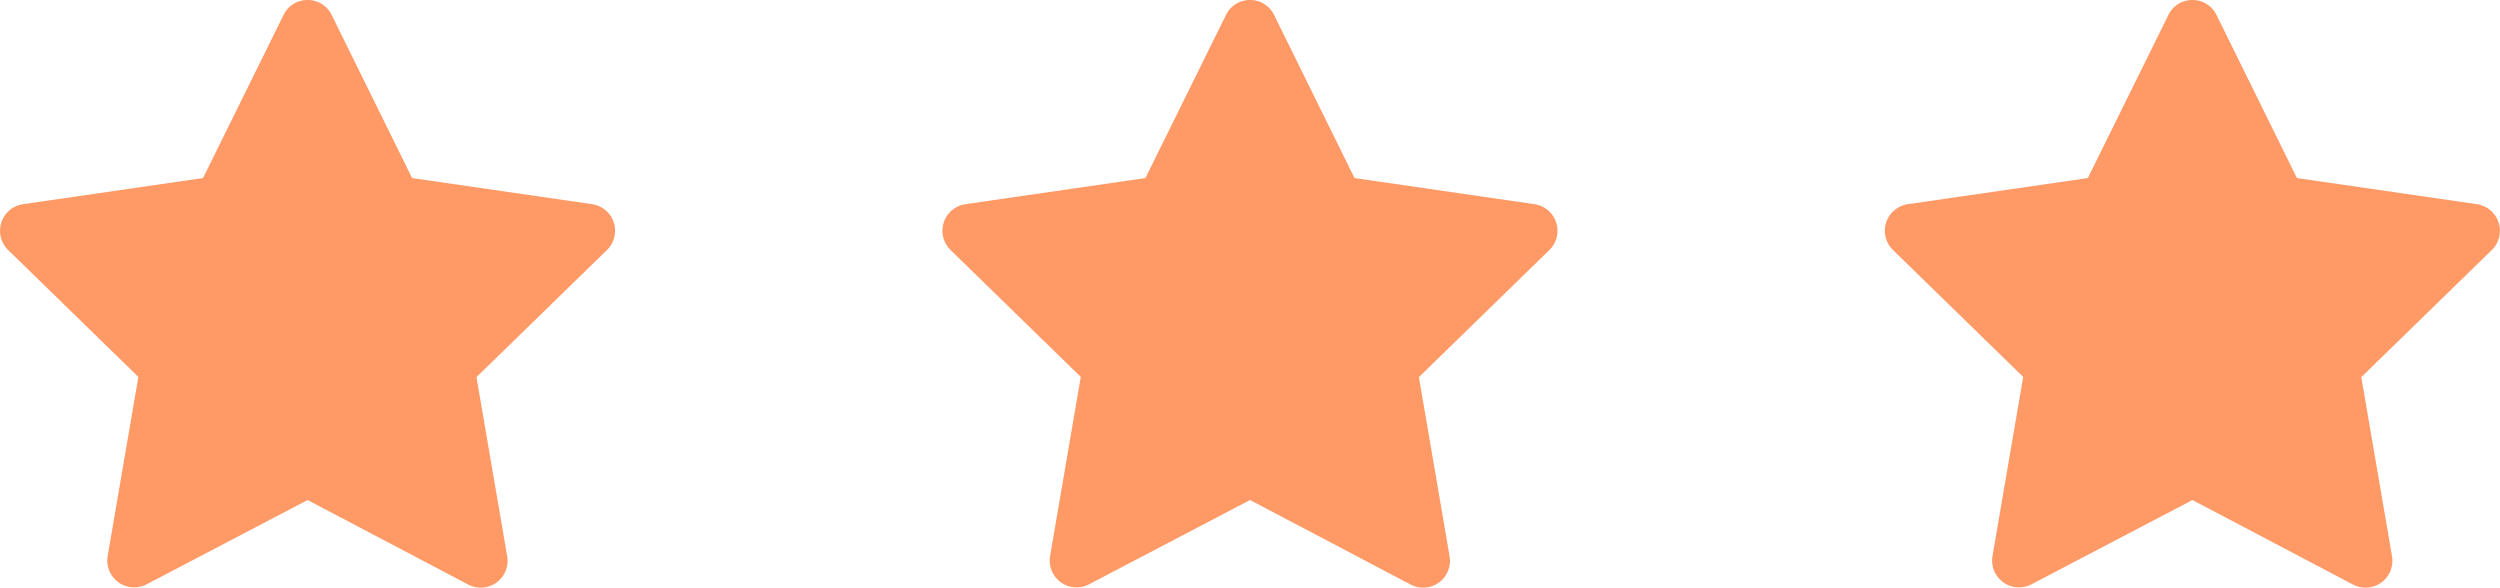
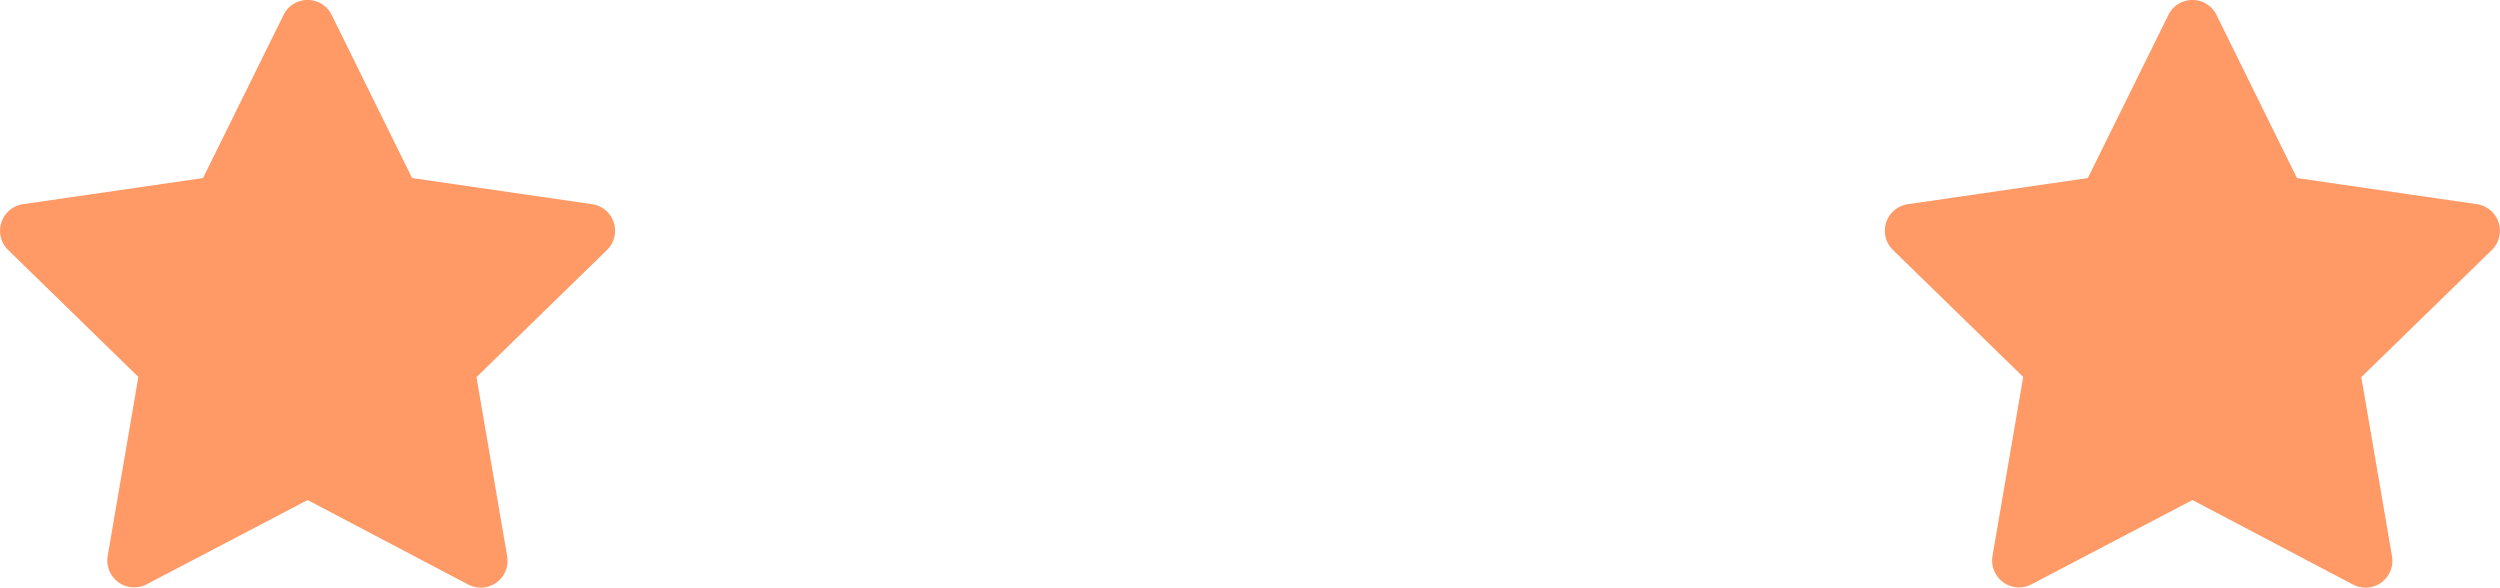
<svg xmlns="http://www.w3.org/2000/svg" width="45.097" height="10.599" viewBox="0 0 45.097 10.599">
  <g id="photo-002" transform="translate(-943.955 -1959.002)">
    <path id="download" d="M10.2,6.68a.479.479,0,0,0-.434.27L8.313,9.892l-3.246.471a.485.485,0,0,0-.269.827l2.349,2.289-.554,3.232a.485.485,0,0,0,.7.511L10.2,15.7l2.9,1.526a.484.484,0,0,0,.7-.511l-.554-3.232L15.6,11.19a.485.485,0,0,0-.269-.827l-3.246-.471L10.634,6.95a.479.479,0,0,0-.434-.27Z" transform="translate(973.304 1952.322)" fill="#f96" />
-     <path id="download-2" data-name="download" d="M10.2,6.68a.479.479,0,0,0-.434.27L8.313,9.892l-3.246.471a.485.485,0,0,0-.269.827l2.349,2.289-.554,3.232a.485.485,0,0,0,.7.511L10.2,15.7l2.9,1.526a.484.484,0,0,0,.7-.511l-.554-3.232L15.6,11.19a.485.485,0,0,0-.269-.827l-3.246-.471L10.634,6.95a.479.479,0,0,0-.434-.27Z" transform="translate(956.304 1952.322)" fill="#f96" />
    <path id="download-3" data-name="download" d="M10.2,6.68a.479.479,0,0,0-.434.27L8.313,9.892l-3.246.471a.485.485,0,0,0-.269.827l2.349,2.289-.554,3.232a.485.485,0,0,0,.7.511L10.2,15.7l2.9,1.526a.484.484,0,0,0,.7-.511l-.554-3.232L15.6,11.19a.485.485,0,0,0-.269-.827l-3.246-.471L10.634,6.95a.479.479,0,0,0-.434-.27Z" transform="translate(939.304 1952.322)" fill="#f96" />
  </g>
</svg>